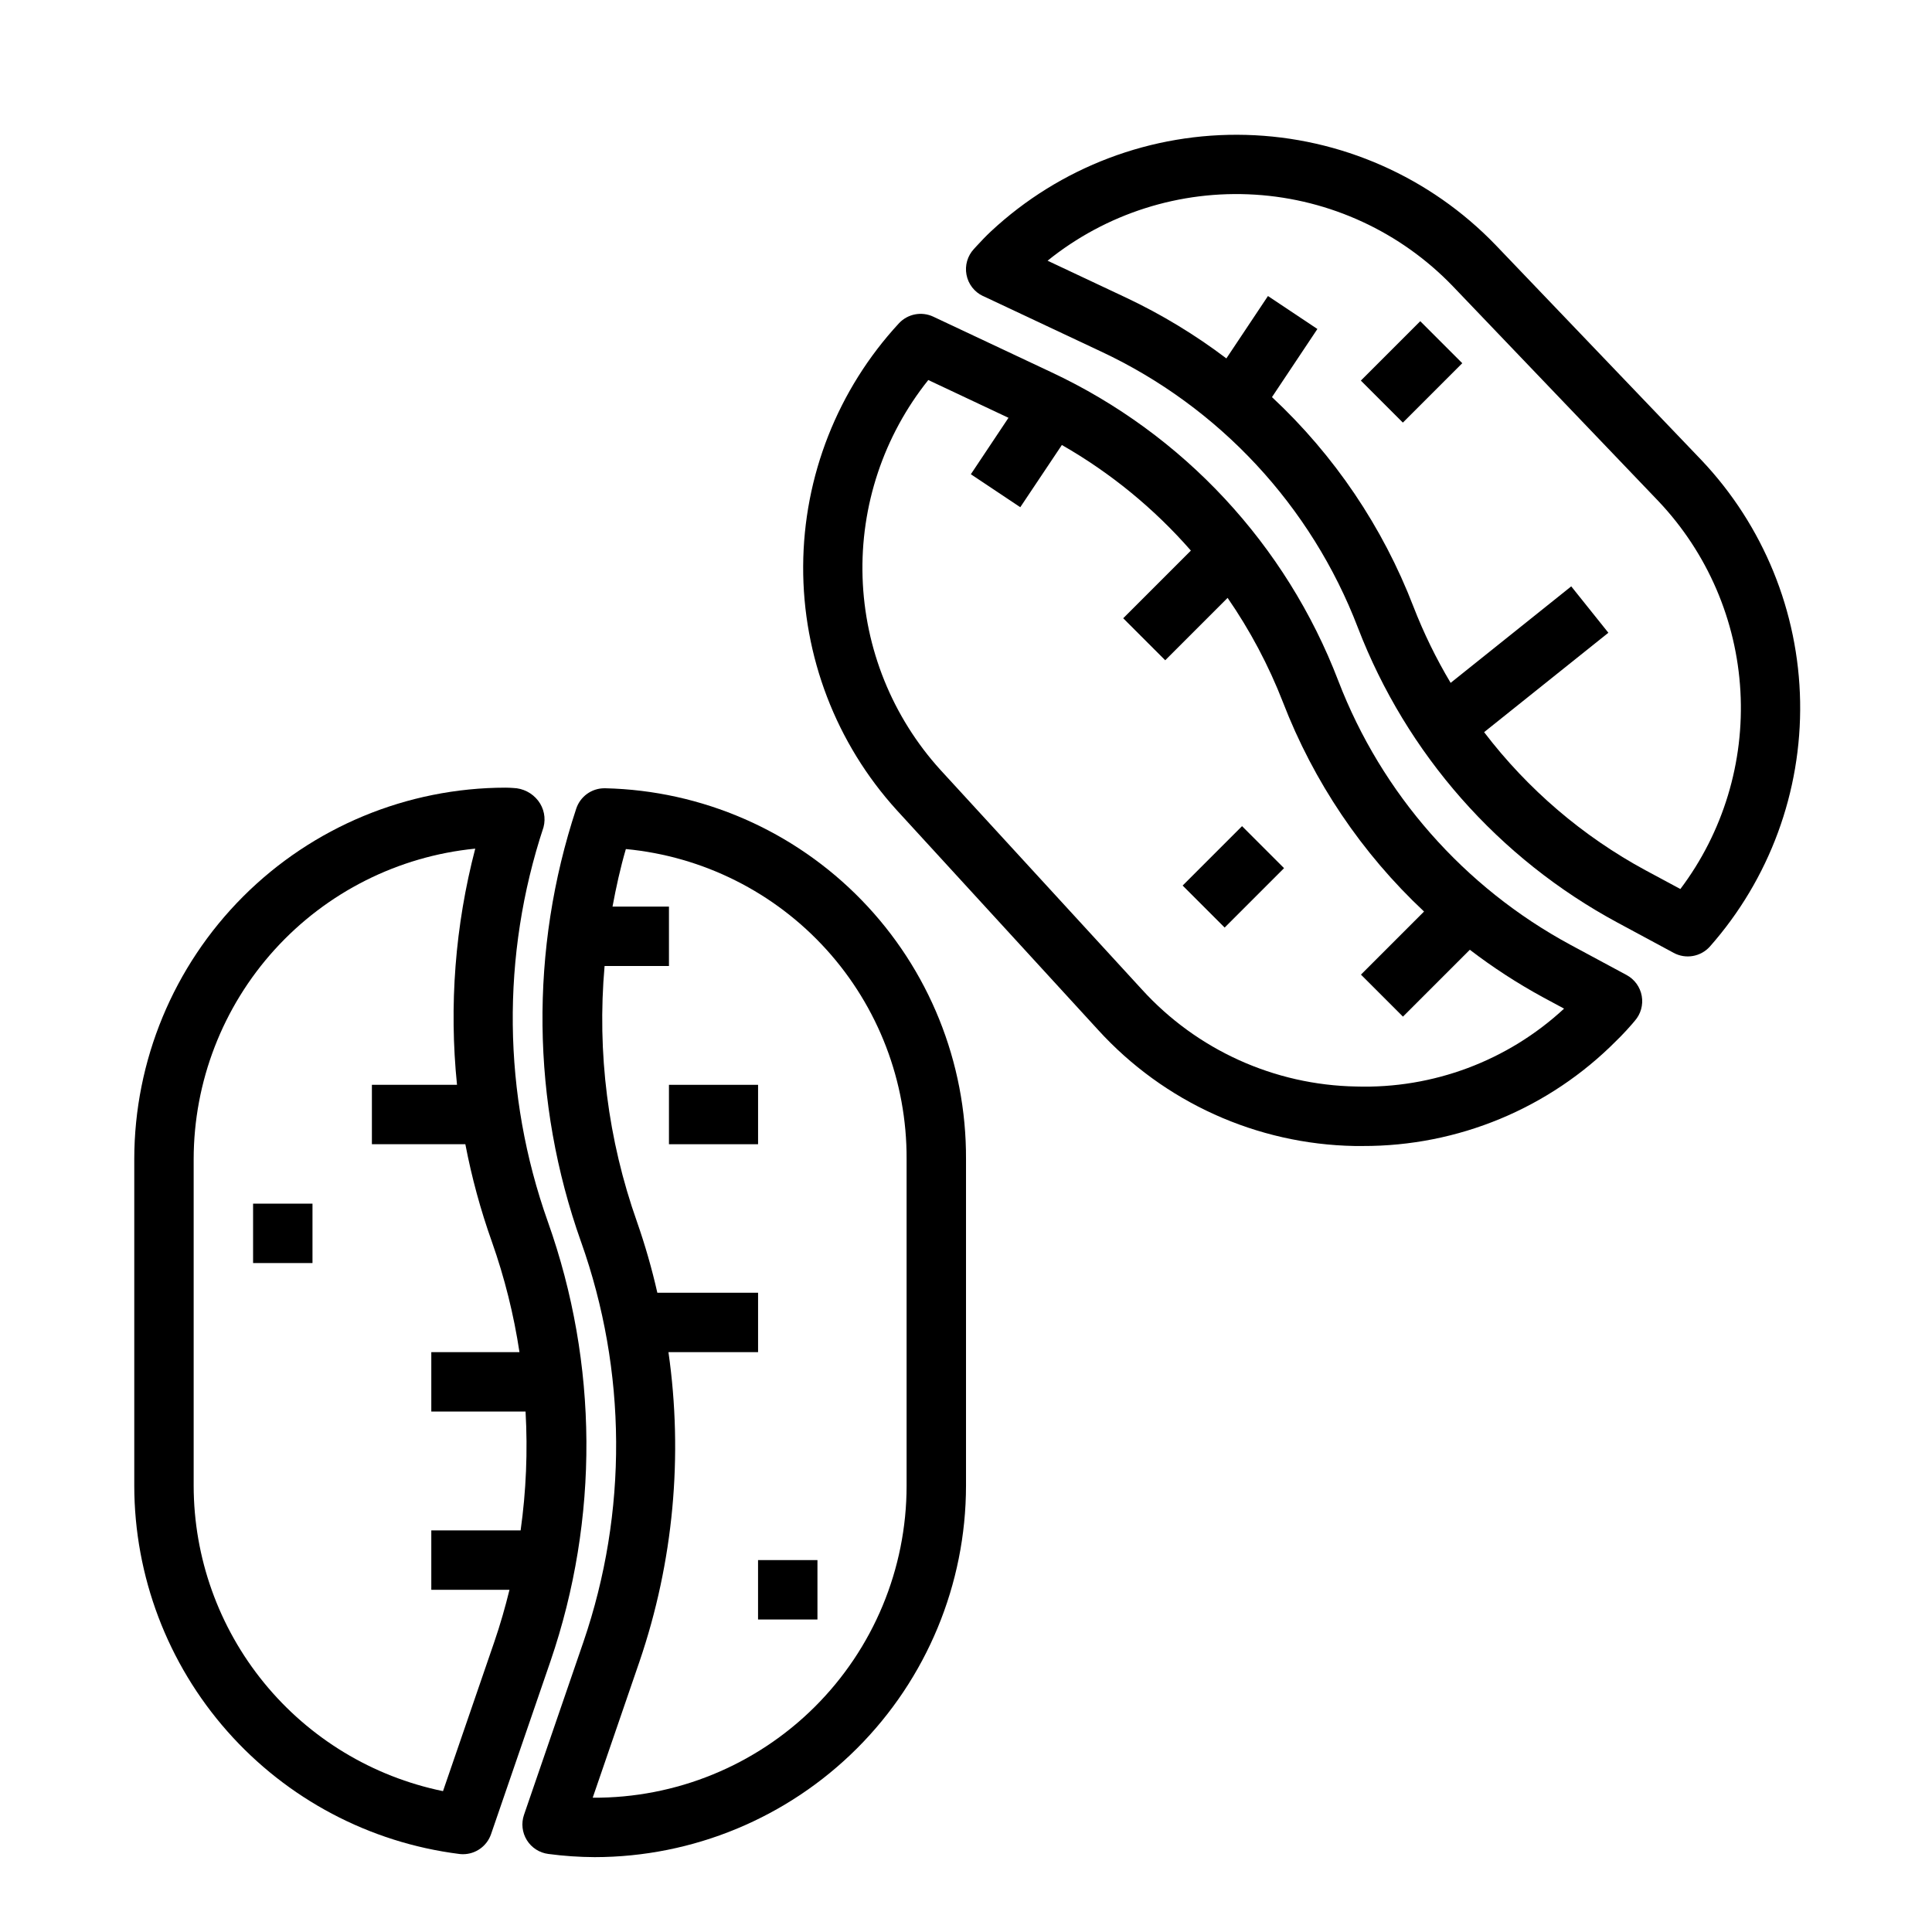
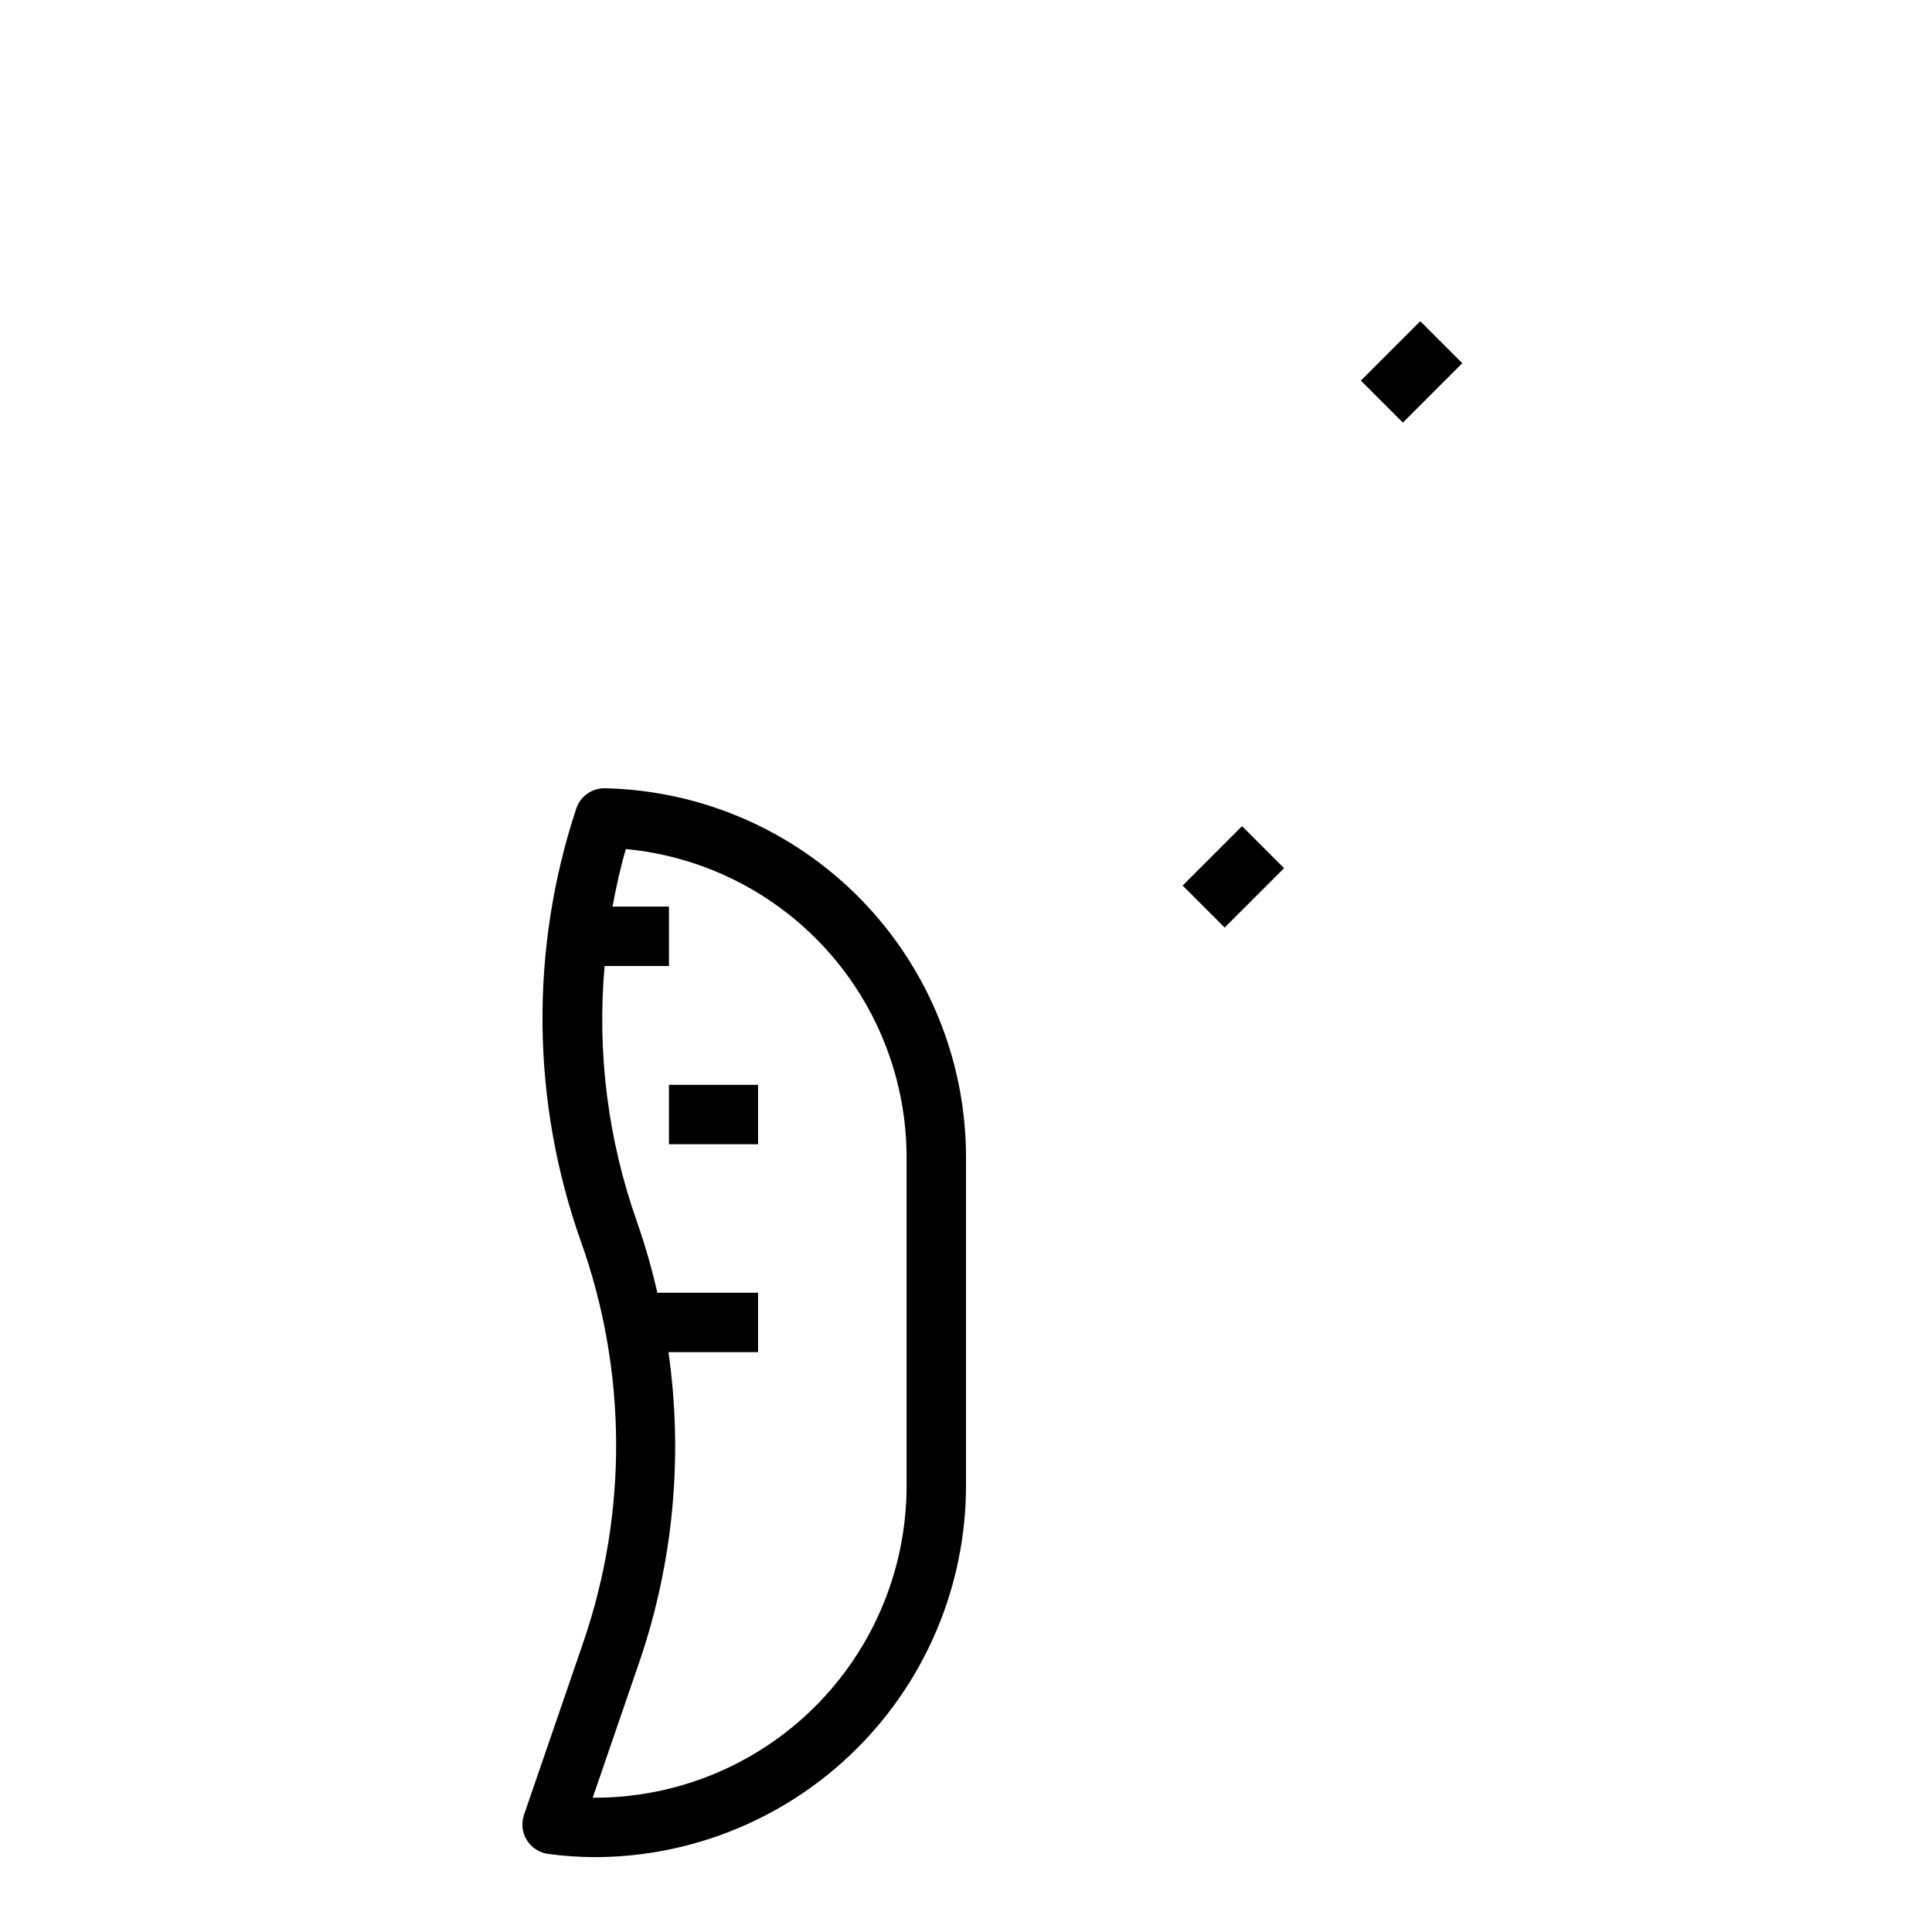
<svg xmlns="http://www.w3.org/2000/svg" fill="#000000" width="800px" height="800px" version="1.1" viewBox="144 144 512 512">
  <g>
-     <path d="m265.71 635.32c0.324 0.043 0.652 0.062 0.984 0.062 3.359 0 6.344-2.137 7.438-5.312l15.742-45.809c12.941-37.797 12.699-78.863-0.691-116.5-11.996-33.746-12.398-70.531-1.148-104.54 0.648-2.434 0.121-5.031-1.418-7.027-1.59-2.062-4.023-3.301-6.629-3.371-0.66-0.047-1.332-0.086-2.008-0.086-26.094 0.031-51.109 10.41-69.559 28.863-18.445 18.457-28.82 43.477-28.84 69.57v86.594-0.004c0.031 23.957 8.793 47.082 24.648 65.039 15.852 17.957 37.711 29.52 61.48 32.52zm-70.387-184.15c0.027-20.523 7.676-40.309 21.465-55.512 13.789-15.199 32.73-24.738 53.156-26.762-5.332 20.41-6.969 41.605-4.832 62.594h-22.555v15.742h24.766c1.684 8.785 4.035 17.426 7.035 25.852 3.356 9.5 5.801 19.293 7.309 29.254h-23.367v15.742h24.98c0.594 10.516 0.156 21.062-1.309 31.488h-23.672v15.742h20.719c-1.141 4.66-2.465 9.273-4.031 13.832l-13.586 39.527c-18.641-3.828-35.391-13.965-47.426-28.703-12.039-14.738-18.625-33.176-18.652-52.207z" />
    <path d="m297.98 473.08c12.184 34.266 12.406 71.652 0.629 106.06l-15.742 45.809c-0.77 2.242-0.488 4.707 0.762 6.719 1.254 2.012 3.344 3.352 5.691 3.648 4.074 0.543 8.176 0.824 12.281 0.844 26.09-0.031 51.102-10.406 69.547-28.855 18.449-18.445 28.824-43.457 28.855-69.547v-86.594 0.004c0.117-25.641-9.832-50.301-27.711-68.676-17.879-18.379-42.258-29.004-67.887-29.594h-0.223c-3.391 0-6.398 2.172-7.469 5.387-12.352 37.344-11.906 77.734 1.266 114.8zm86.277-21.914v86.594-0.004c0 22.016-8.781 43.117-24.395 58.637-15.617 15.516-36.777 24.16-58.789 24.02l12.422-36.156c8.969-26.324 11.59-54.395 7.652-81.922h23.75v-15.746h-26.695c-1.441-6.363-3.246-12.645-5.398-18.805-7.688-21.719-10.613-44.836-8.582-67.785h17.059v-15.746h-14.957c0.953-5.125 2.07-10.234 3.535-15.25v0.004c20.422 1.93 39.379 11.434 53.148 26.637 13.766 15.207 21.348 35.012 21.25 55.523z" />
-     <path d="m404.52 222.45 31.277 14.711c31.312 14.672 55.711 40.918 68.07 73.211 12.871 33.438 37.289 61.16 68.832 78.152l14.848 7.996v0.004c3.211 1.727 7.188 1.023 9.609-1.699 15.785-17.883 24.309-41.023 23.895-64.875-0.414-23.848-9.738-46.68-26.137-64l-54.539-57c-17.363-18.035-41.125-28.523-66.152-29.199-25.027-0.676-49.316 8.512-67.633 25.586-1.34 1.25-2.566 2.566-3.801 3.891l-0.668 0.73c-1.719 1.832-2.461 4.375-1.992 6.844 0.465 2.473 2.082 4.57 4.352 5.648zm124.48-2.613 54.531 57.008c12.949 13.684 20.637 31.508 21.695 50.32 1.059 18.809-4.578 37.383-15.91 52.434l-9.156-4.922v0.004c-16.719-9.043-31.328-21.539-42.855-36.652l32.93-26.34-9.84-12.297-31.961 25.578v-0.004c-3.848-6.449-7.148-13.211-9.863-20.215-8.129-21.105-20.949-40.086-37.484-55.512l12.035-18.051-13.098-8.738-11.02 16.531h-0.004c-8.254-6.25-17.129-11.629-26.488-16.059l-20.895-9.832c15.5-12.508 35.125-18.754 55.004-17.504 19.879 1.246 38.566 9.898 52.379 24.25z" />
-     <path d="m434.97 416.89c17.473 19.203 42.09 30.348 68.047 30.812h2.125c25.215 0.078 49.406-9.953 67.164-27.852l1.234-1.227c1.023-1.023 1.961-2.094 2.898-3.148l0.789-0.93c1.594-1.801 2.277-4.234 1.855-6.602-0.422-2.367-1.902-4.414-4.023-5.555l-14.848-7.988h0.004c-28.215-15.227-50.051-40.047-61.551-69.977-13.812-36.082-41.082-65.402-76.07-81.789l-31.258-14.711c-3.094-1.457-6.777-0.746-9.109 1.754-16.215 17.531-25.27 40.508-25.379 64.387-0.109 23.883 8.734 46.938 24.789 64.621zm-44.965-172.18 21.254 10.012-9.973 14.957 13.098 8.738 11.02-16.484h0.004c12.871 7.359 24.426 16.816 34.188 27.98l-17.934 17.934 11.133 11.133 16.531-16.531v-0.004c5.949 8.609 10.871 17.887 14.664 27.637 8.129 21.074 20.91 40.043 37.395 55.484l-16.719 16.719 11.133 11.133 17.719-17.719-0.004-0.004c6.102 4.672 12.555 8.863 19.301 12.543l5.684 3.062v-0.004c-14.949 13.844-34.738 21.254-55.102 20.641-21.66-0.383-42.199-9.688-56.773-25.707l-53.387-58.184c-12.738-14.027-20.055-32.137-20.648-51.074-0.59-18.938 5.586-37.465 17.418-52.262z" />
-     <path d="m211.07 462.98h15.742v15.742h-15.742z" />
    <path d="m321.28 431.49h23.617v15.742h-23.617z" />
-     <path d="m344.89 557.44h15.742v15.742h-15.742z" />
    <path d="m504.64 244.86 15.742-15.742 11.133 11.133-15.742 15.742z" />
    <path d="m457.41 378.68 15.742-15.742 11.133 11.133-15.742 15.742z" />
  </g>
</svg>